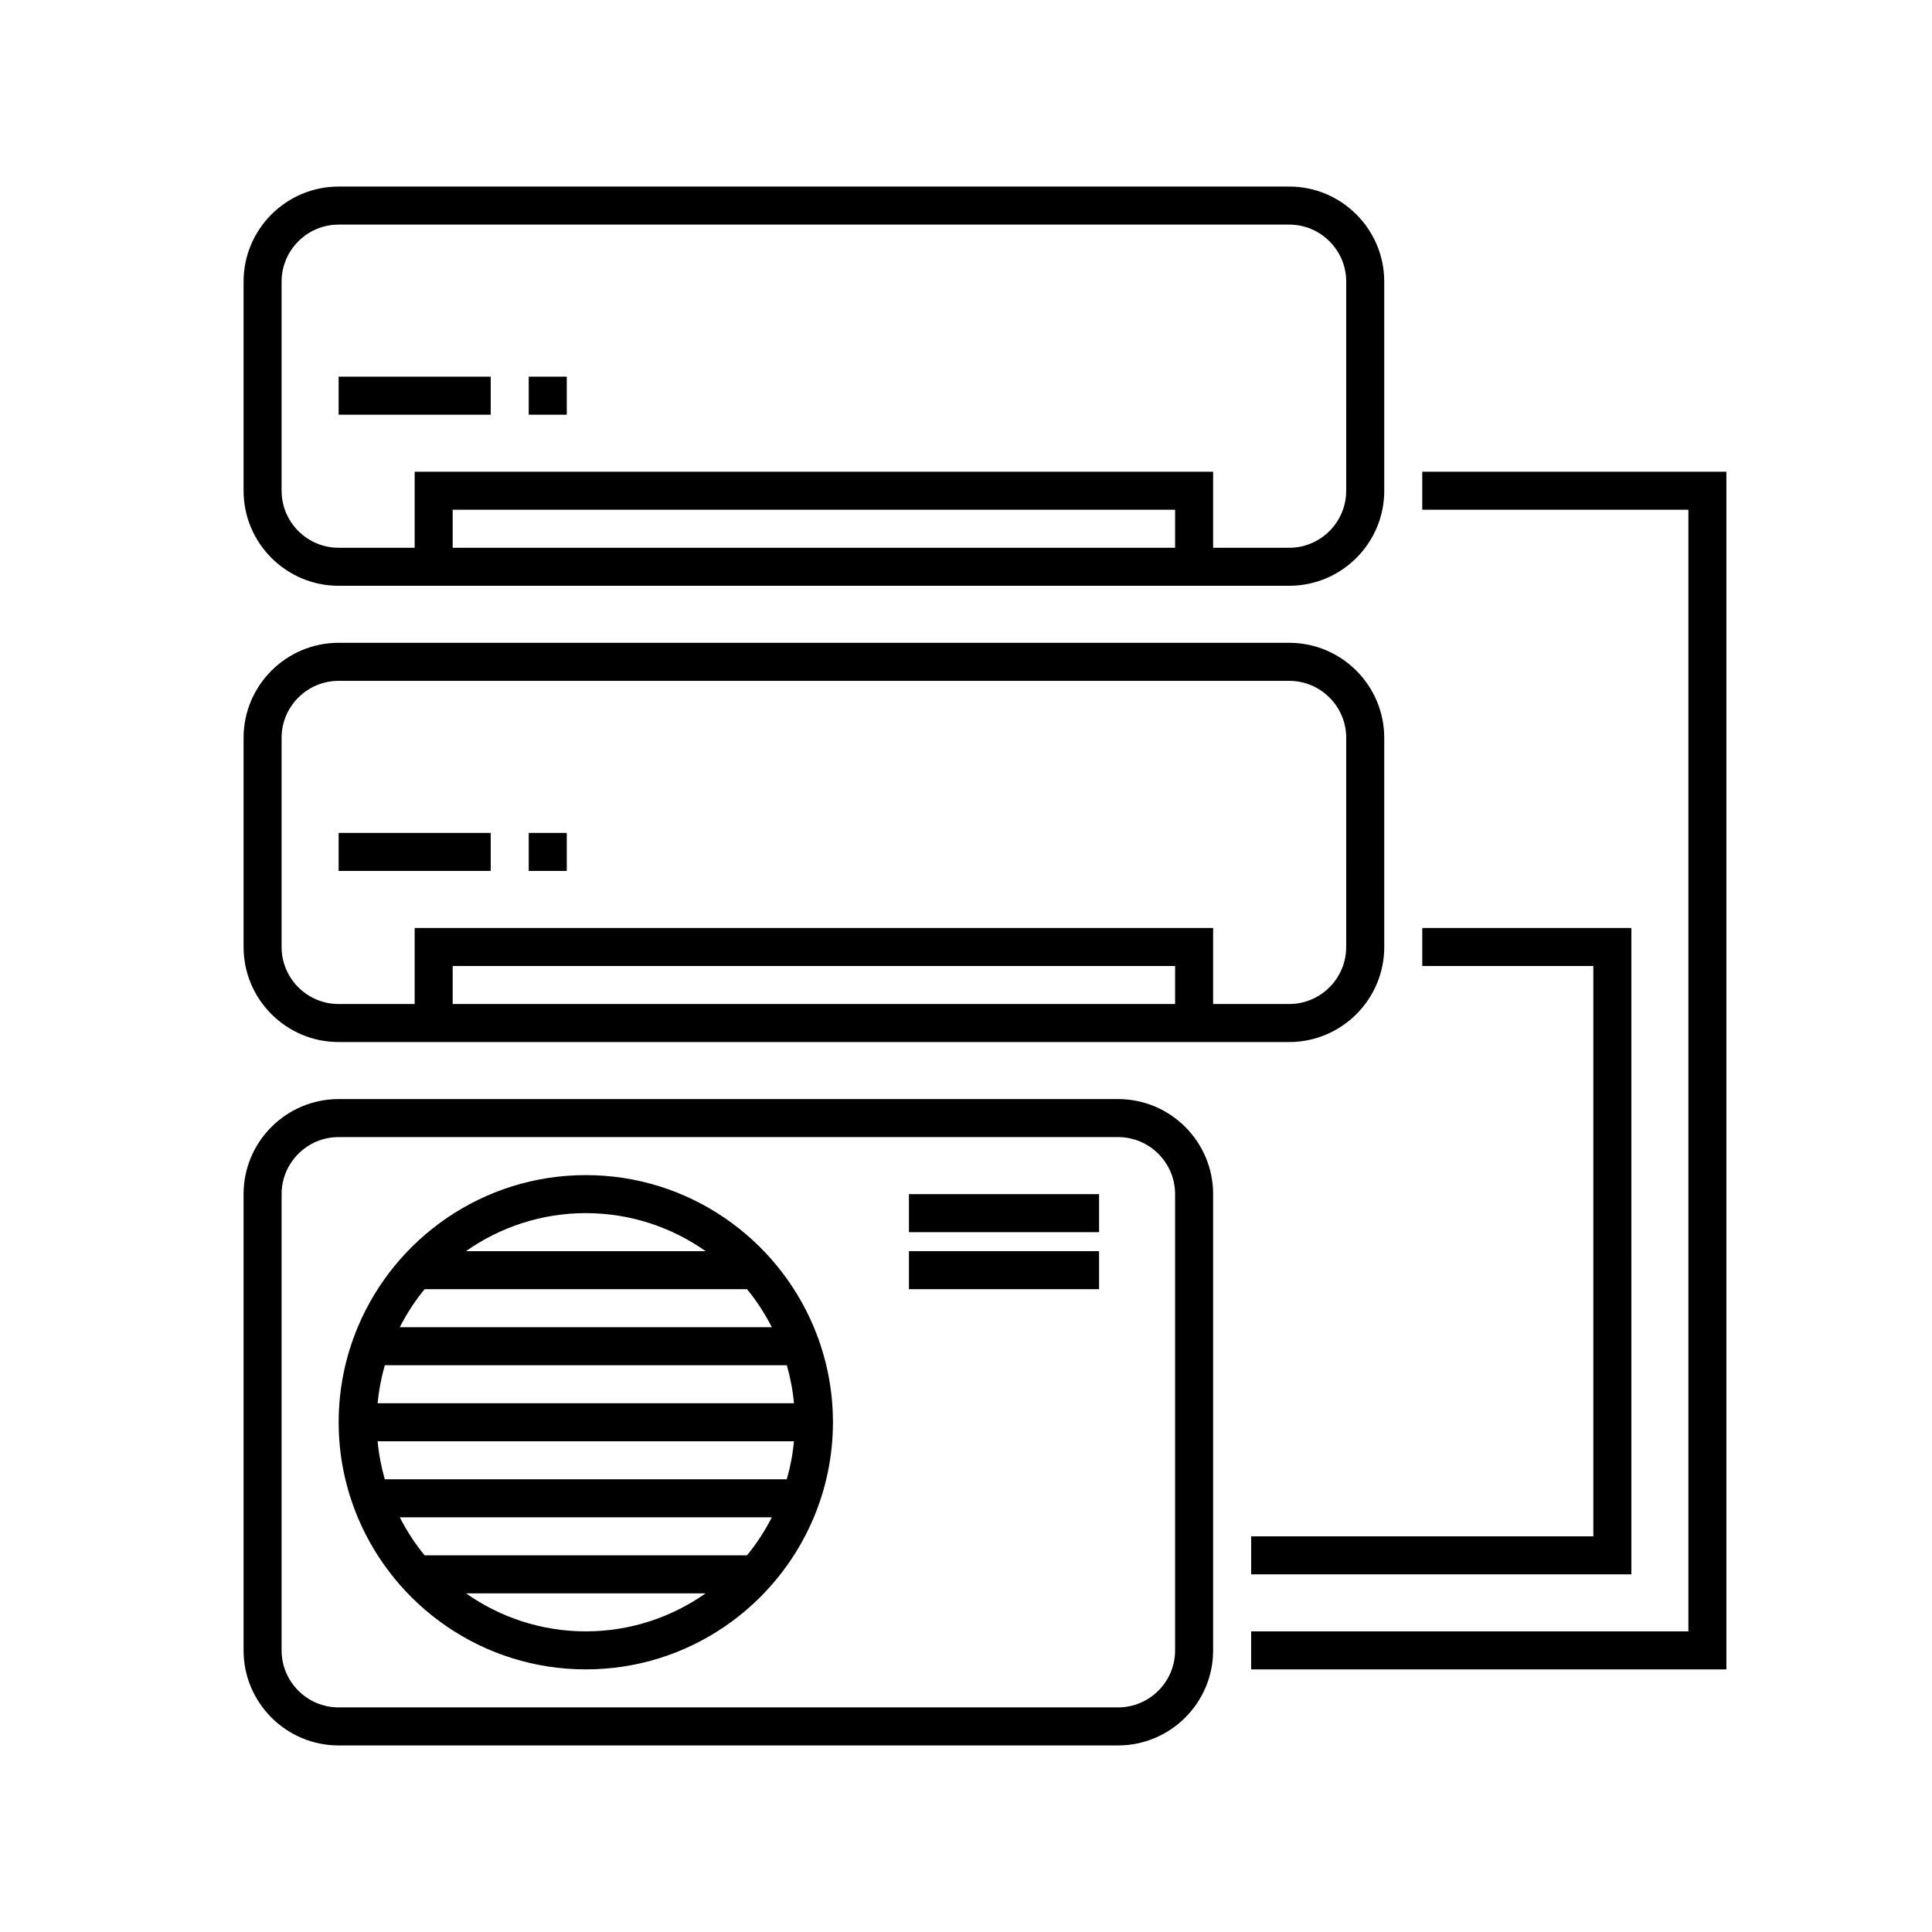
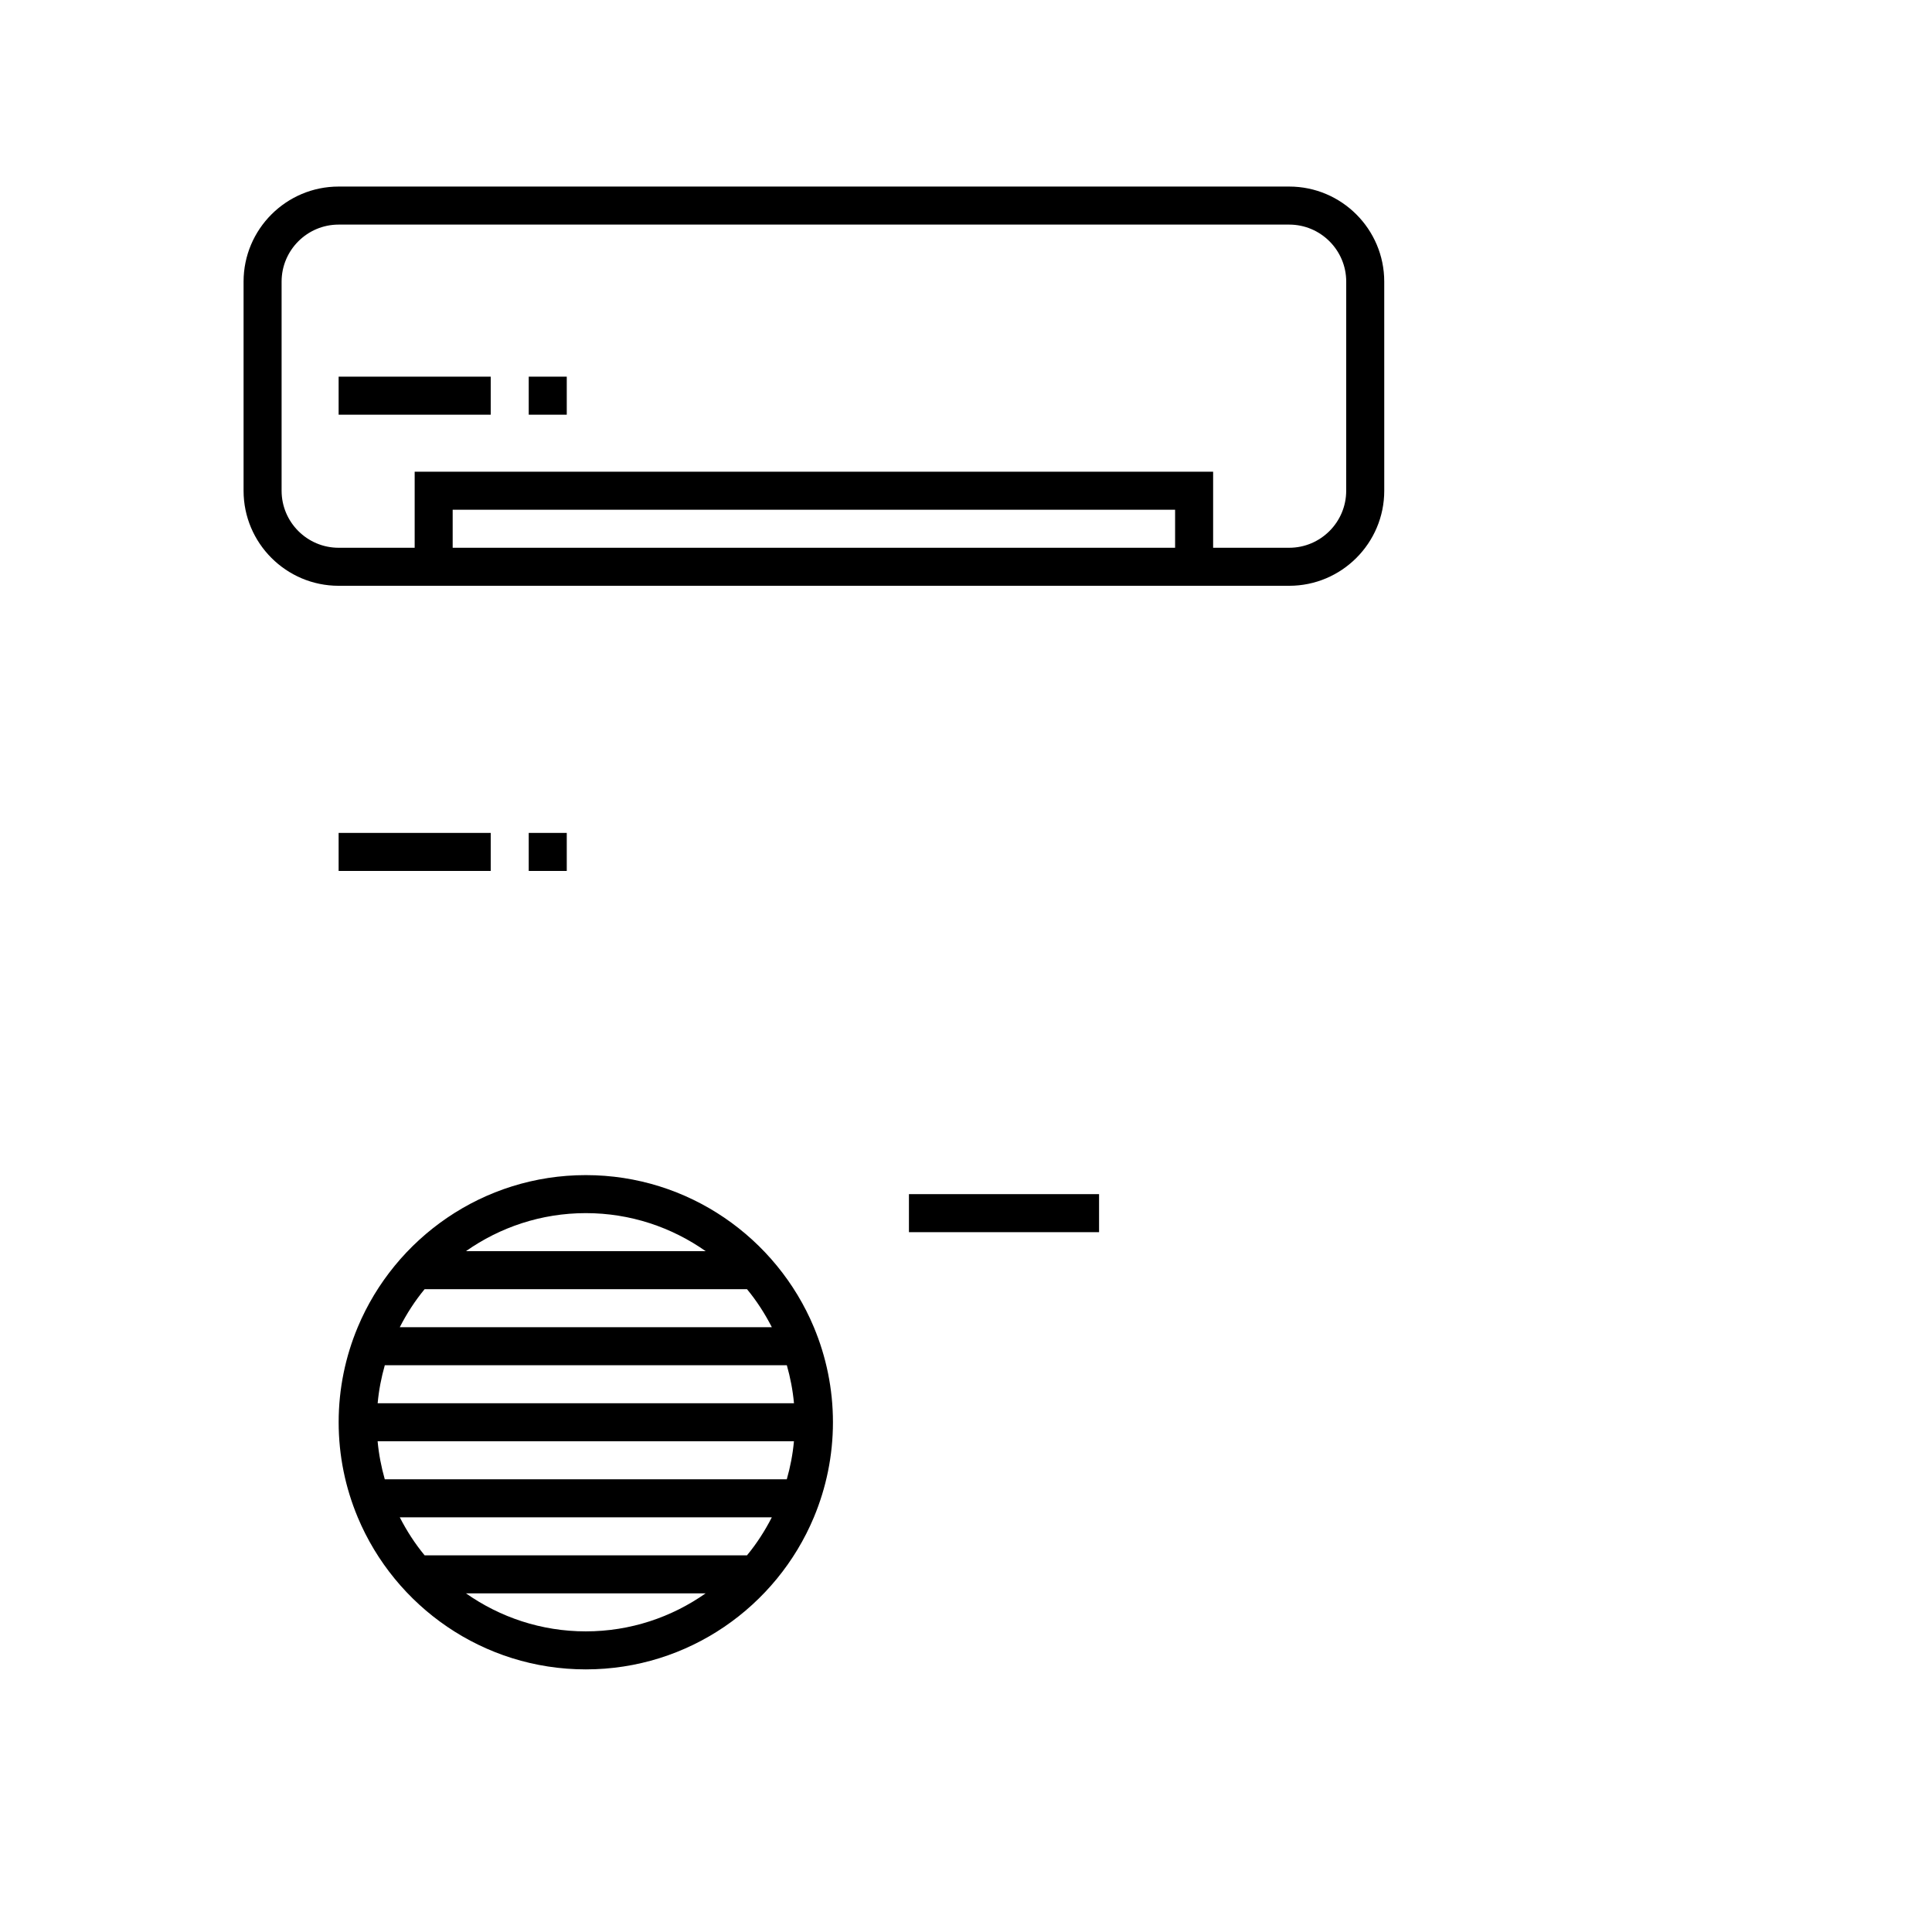
<svg xmlns="http://www.w3.org/2000/svg" fill="#000000" width="800px" height="800px" version="1.1" viewBox="144 144 512 512">
  <g>
    <path d="m485.64 193.44h-251.9c-13.891 0-25.191 11.301-25.191 25.191v55.418c0 13.891 11.301 25.191 25.191 25.191h251.91c13.891 0 25.191-11.301 25.191-25.191l-0.004-55.418c0-13.891-11.301-25.191-25.191-25.191zm-30.227 95.723h-191.45v-10.078h191.45zm45.344-15.113c0 8.332-6.781 15.113-15.113 15.113h-20.152v-20.152h-211.6v20.152h-20.152c-8.332 0-15.113-6.781-15.113-15.113v-55.418c0-8.332 6.781-15.113 15.113-15.113h251.91c8.332 0 15.113 6.781 15.113 15.113z" />
    <path d="m233.74 243.82h40.305v10.078h-40.305z" />
    <path d="m284.12 243.82h10.078v10.078h-10.078z" />
-     <path d="m485.64 314.35h-251.9c-13.891 0-25.191 11.301-25.191 25.191v55.418c0 13.891 11.301 25.191 25.191 25.191h251.91c13.891 0 25.191-11.301 25.191-25.191l-0.004-55.418c0-13.891-11.301-25.191-25.191-25.191zm-30.227 95.723h-191.45v-10.078h191.45zm45.344-15.113c0 8.332-6.781 15.113-15.113 15.113h-20.152v-20.152h-211.6v20.152h-20.152c-8.332 0-15.113-6.781-15.113-15.113v-55.418c0-8.332 6.781-15.113 15.113-15.113h251.91c8.332 0 15.113 6.781 15.113 15.113z" />
    <path d="m233.74 364.73h40.305v10.078h-40.305z" />
    <path d="m284.12 364.73h10.078v10.078h-10.078z" />
-     <path d="m440.3 606.56h-206.56c-13.891 0-25.191-11.301-25.191-25.191v-120.91c0-13.891 11.301-25.191 25.191-25.191h206.56c13.891 0 25.191 11.301 25.191 25.191v120.91c-0.004 13.891-11.305 25.188-25.191 25.188zm-206.56-161.22c-8.332 0-15.113 6.781-15.113 15.113v120.91c0 8.332 6.781 15.113 15.113 15.113h206.56c8.332 0 15.113-6.781 15.113-15.113v-120.91c0-8.332-6.781-15.113-15.113-15.113z" />
    <path d="m384.88 460.46h50.383v10.078h-50.383z" />
-     <path d="m384.88 475.57h50.383v10.078h-50.383z" />
    <path d="m359.7 546.06c3.234-7.75 5.039-16.242 5.039-25.148s-1.805-17.402-5.039-25.148v-0.043h-0.016c-9.891-23.645-33.25-40.305-60.441-40.305-27.191 0-50.551 16.66-60.441 40.305h-0.016v0.039c-3.234 7.75-5.039 16.242-5.039 25.148s1.805 17.402 5.039 25.148v0.043h0.016c9.891 23.645 33.25 40.305 60.441 40.305 27.191 0 50.551-16.66 60.441-40.305h0.016zm-5.297-20.113c-0.312 3.465-0.969 6.828-1.895 10.078h-106.54c-0.922-3.25-1.578-6.613-1.895-10.078zm-110.32-10.074c0.312-3.465 0.969-6.828 1.895-10.078h106.54c0.922 3.25 1.578 6.613 1.895 10.078zm86.926-40.305h-63.527c9.004-6.328 19.945-10.078 31.766-10.078 11.816 0 22.754 3.75 31.762 10.078zm-74.48 10.074h85.43c2.555 3.09 4.742 6.481 6.586 10.078h-98.602c1.844-3.598 4.031-6.988 6.586-10.078zm10.953 80.609h63.523c-9.004 6.328-19.945 10.078-31.766 10.078-11.816 0-22.75-3.75-31.758-10.078zm74.48-10.074h-85.434c-2.555-3.09-4.742-6.481-6.586-10.078h98.602c-1.84 3.598-4.027 6.988-6.582 10.078z" />
-     <path d="m576.33 561.22h-100.76v-10.078h90.684v-151.14h-45.34v-10.078h55.418z" />
-     <path d="m520.91 269.01v10.078h70.531v297.25h-115.88v10.074h125.95v-317.4z" />
  </g>
</svg>